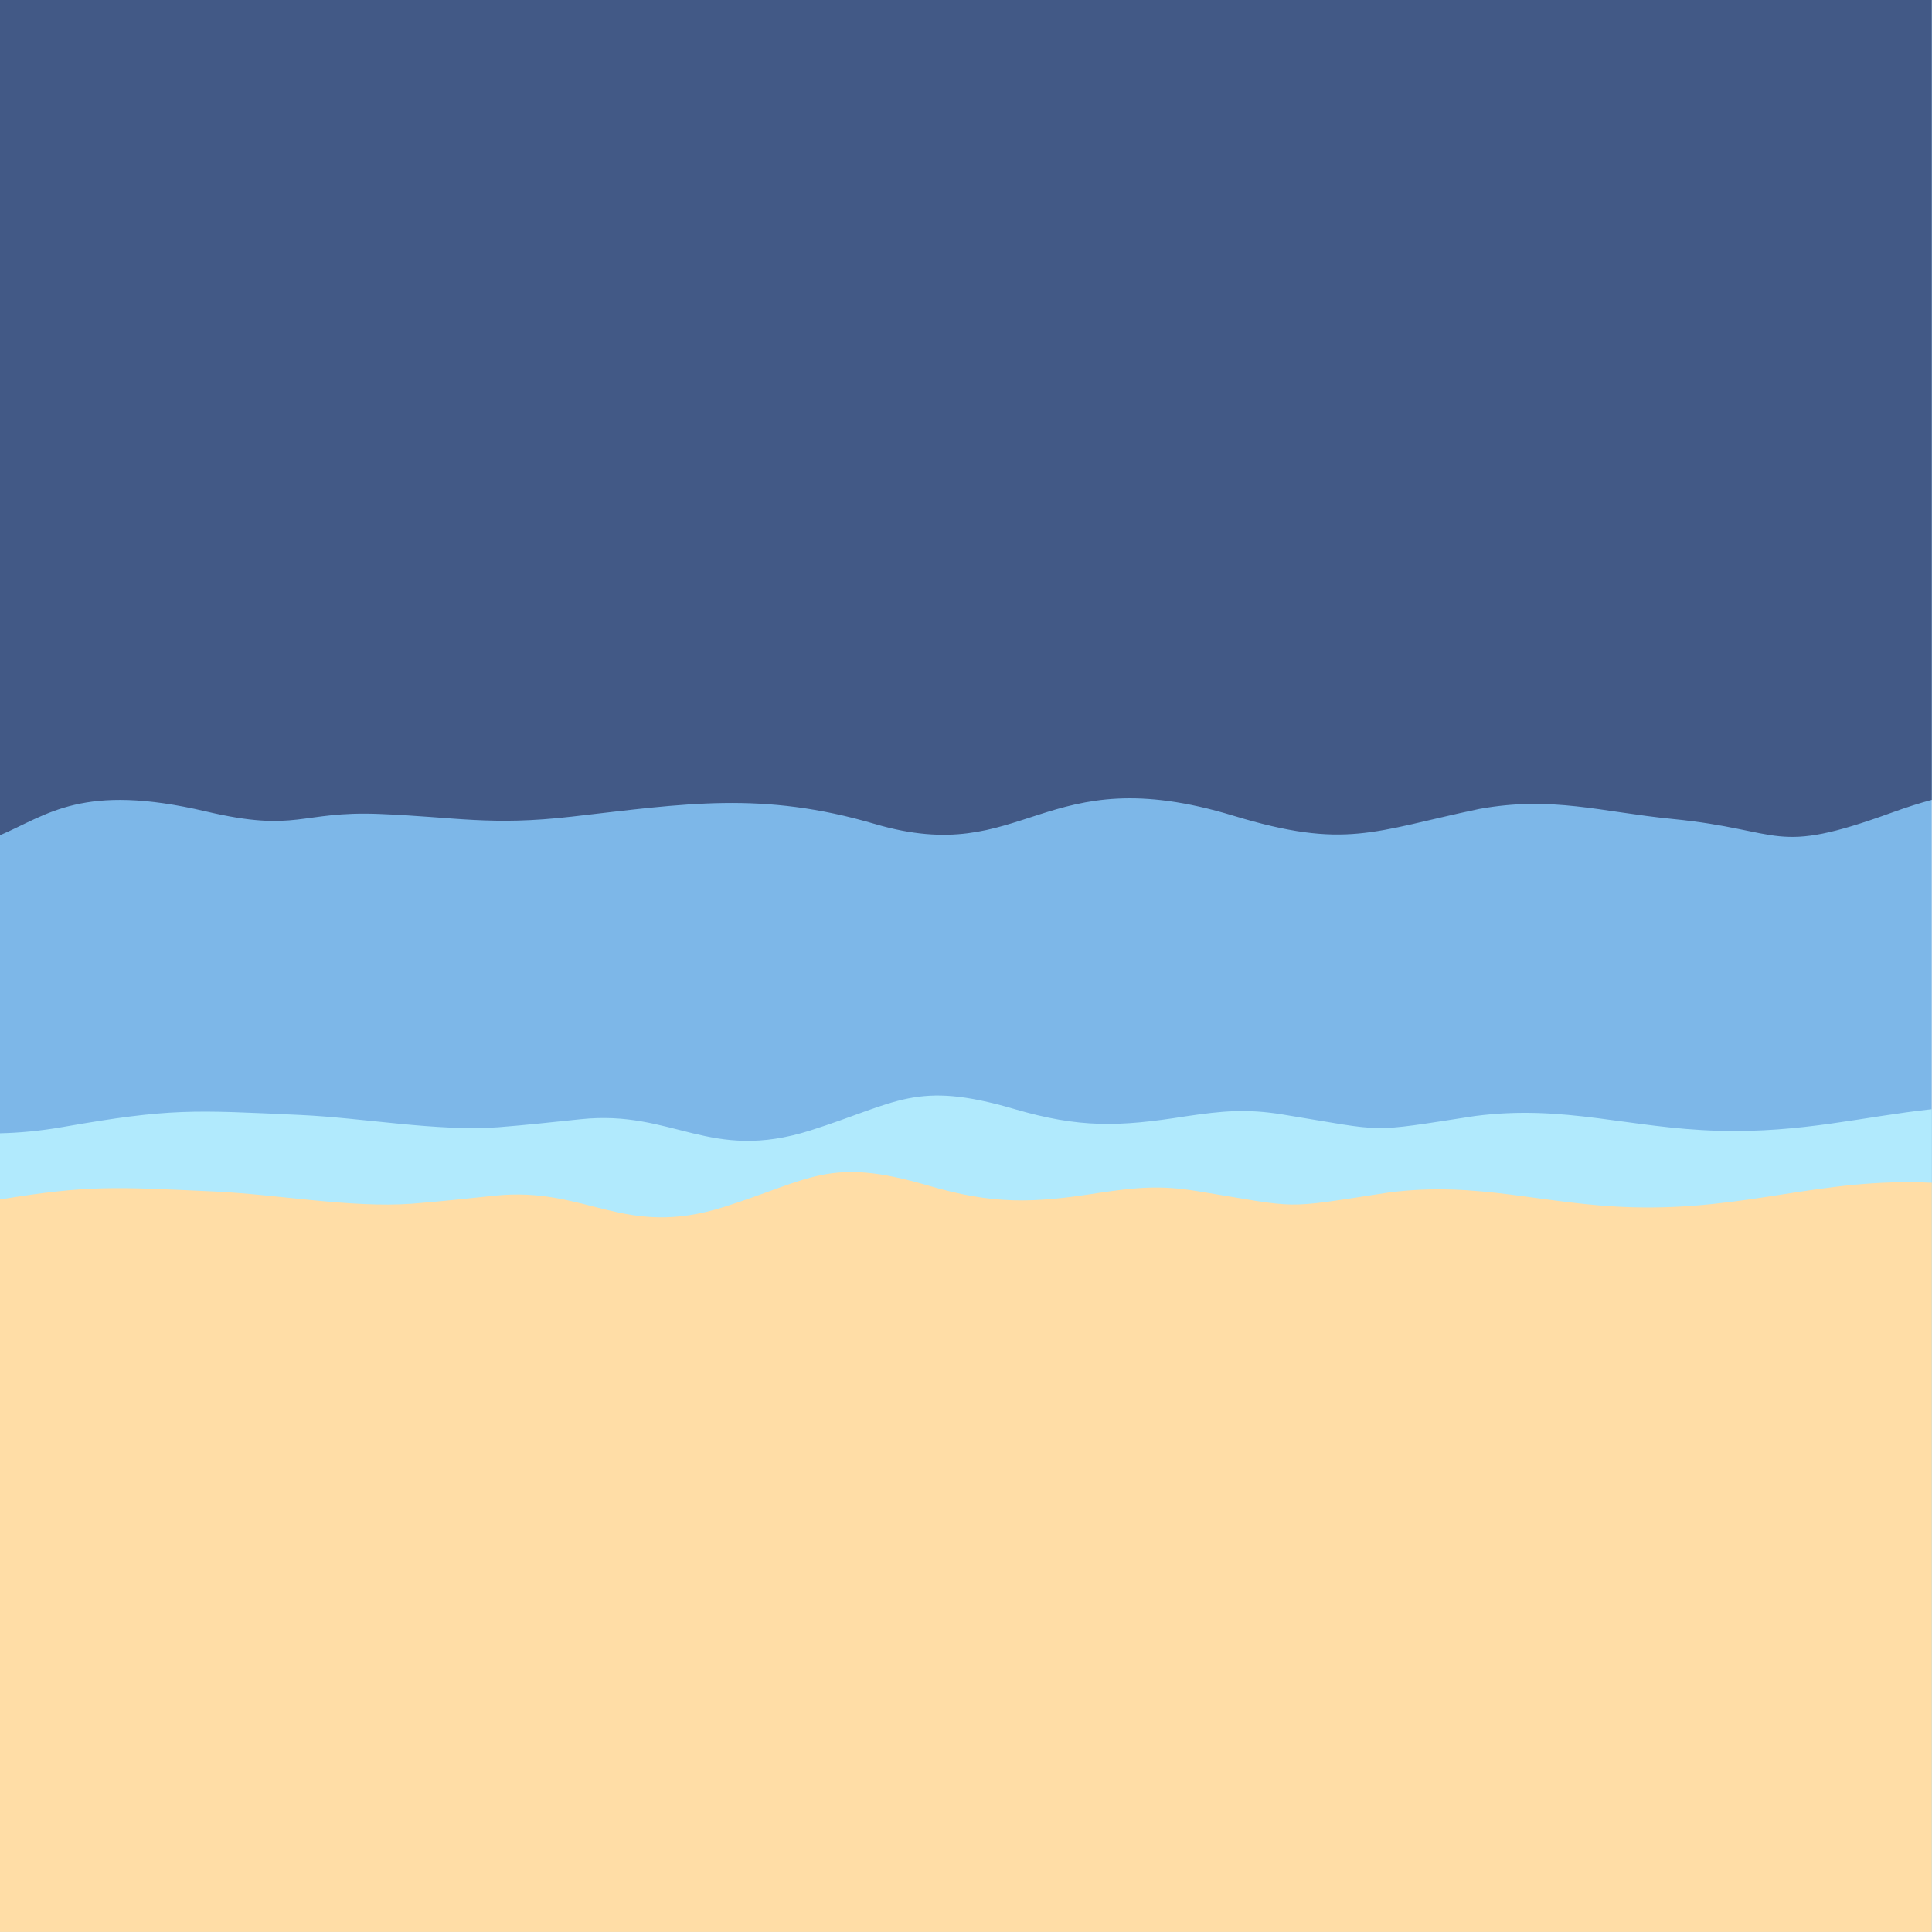
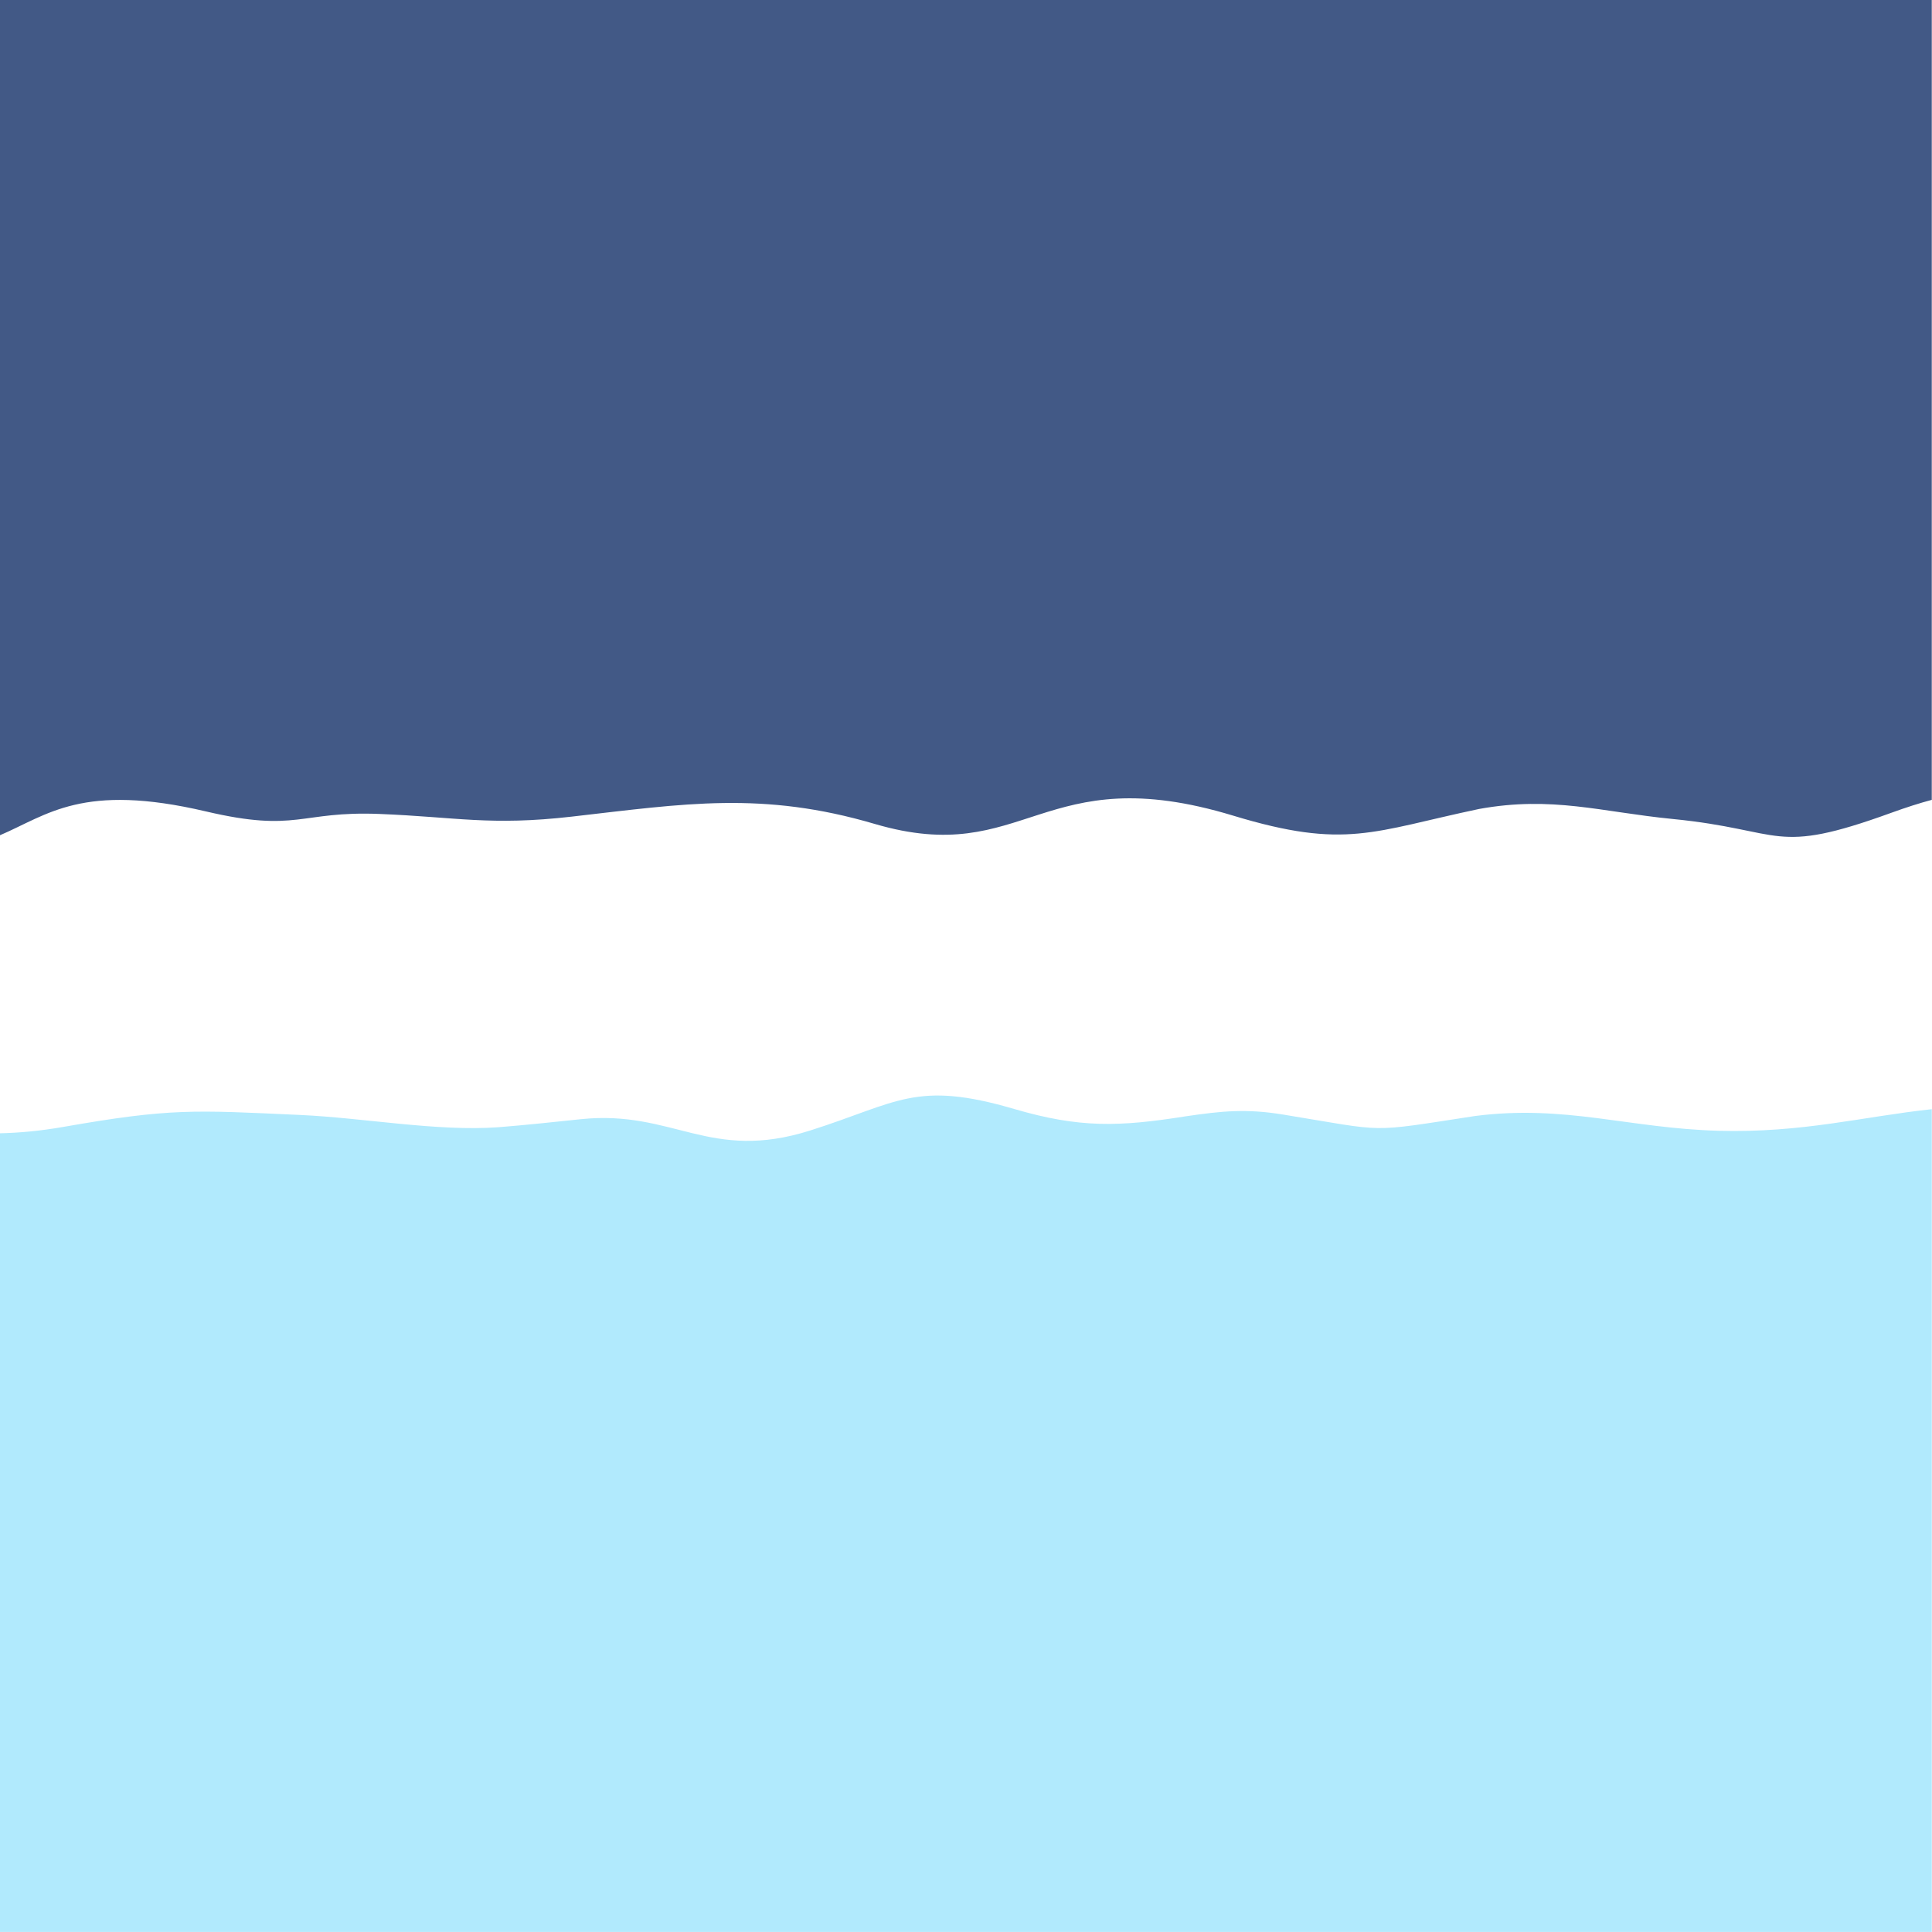
<svg xmlns="http://www.w3.org/2000/svg" data-name="Layer 1" fill="#000000" height="448" preserveAspectRatio="xMidYMid meet" version="1" viewBox="26.2 32.5 448.0 448.0" width="448" zoomAndPan="magnify">
  <g id="change1_1">
-     <path d="M26.162 32.502H474.149V480.49H26.162z" fill="#7db7e8" />
-   </g>
+     </g>
  <g id="change2_1">
-     <path d="M474.149,32.502H26.162s0,193.69,0,193.69c11.076-4.719,19.135-12.263,47.811-5.532,21.246,4.988,21.716-.151,40.199,.582,17.809,.706,25.672,2.791,44.653,.616,26.147-2.996,44.141-5.967,70.229,1.704,35.129,10.329,38.575-15.445,83.114-1.924,26.102,7.924,32.378,3.638,57-1.55,16.974-3.077,28.254,.684,44.871,2.319,26.169,2.575,23.092,8.593,50.654-1.408,3.549-1.288,6.657-2.28,9.455-3.023V32.502Z" fill="#425986" fill-rule="evenodd" />
+     <path d="M474.149,32.502H26.162s0,193.69,0,193.69c11.076-4.719,19.135-12.263,47.811-5.532,21.246,4.988,21.716-.151,40.199,.582,17.809,.706,25.672,2.791,44.653,.616,26.147-2.996,44.141-5.967,70.229,1.704,35.129,10.329,38.575-15.445,83.114-1.924,26.102,7.924,32.378,3.638,57-1.55,16.974-3.077,28.254,.684,44.871,2.319,26.169,2.575,23.092,8.593,50.654-1.408,3.549-1.288,6.657-2.28,9.455-3.023Z" fill="#425986" fill-rule="evenodd" />
  </g>
  <g id="change3_1">
    <path d="M26.162,295.29v185.199s447.987,0,447.987,0v-190.785c-16.017,1.724-30.066,5.542-49.455,5.005-20.808-.576-35.523-6.12-56.434-3.428-25.432,3.891-19.919,3.675-44.578-.341-8.476-1.38-14.067-.832-22.497,.41-15.562,2.469-24.68,2.738-39.832-1.701-22.839-6.693-26.958-1.457-47.216,4.975-23.444,7.444-31.762-4.833-53.262-2.599-6.449,.67-12.713,1.36-19.193,1.866-14.162,1.012-31.071-2.173-45.874-2.85-24.797-1.134-30.053-1.585-54.904,2.767-5.455,.955-10.277,1.384-14.744,1.481Z" fill="#b1eafd" fill-rule="evenodd" />
  </g>
  <g id="change4_1">
-     <path d="M26.162,310.646v169.844s447.987,0,447.987,0v-173.73c-25.909-1.224-42.538,6.43-69.469,5.685-20.808-.575-35.523-6.119-56.434-3.428-25.432,3.892-19.919,3.675-44.578-.341-8.477-1.38-14.067-.831-22.497,.41-15.562,2.47-24.68,2.739-39.832-1.701-22.839-6.693-26.958-1.457-47.216,4.975-23.444,7.445-31.762-4.833-53.262-2.599-6.449,.671-12.712,1.36-19.193,1.866-14.162,1.013-31.071-2.172-45.874-2.849-22.939-1.049-29.157-1.513-49.633,1.868Z" fill="#ffdda6" fill-rule="evenodd" />
-   </g>
+     </g>
</svg>